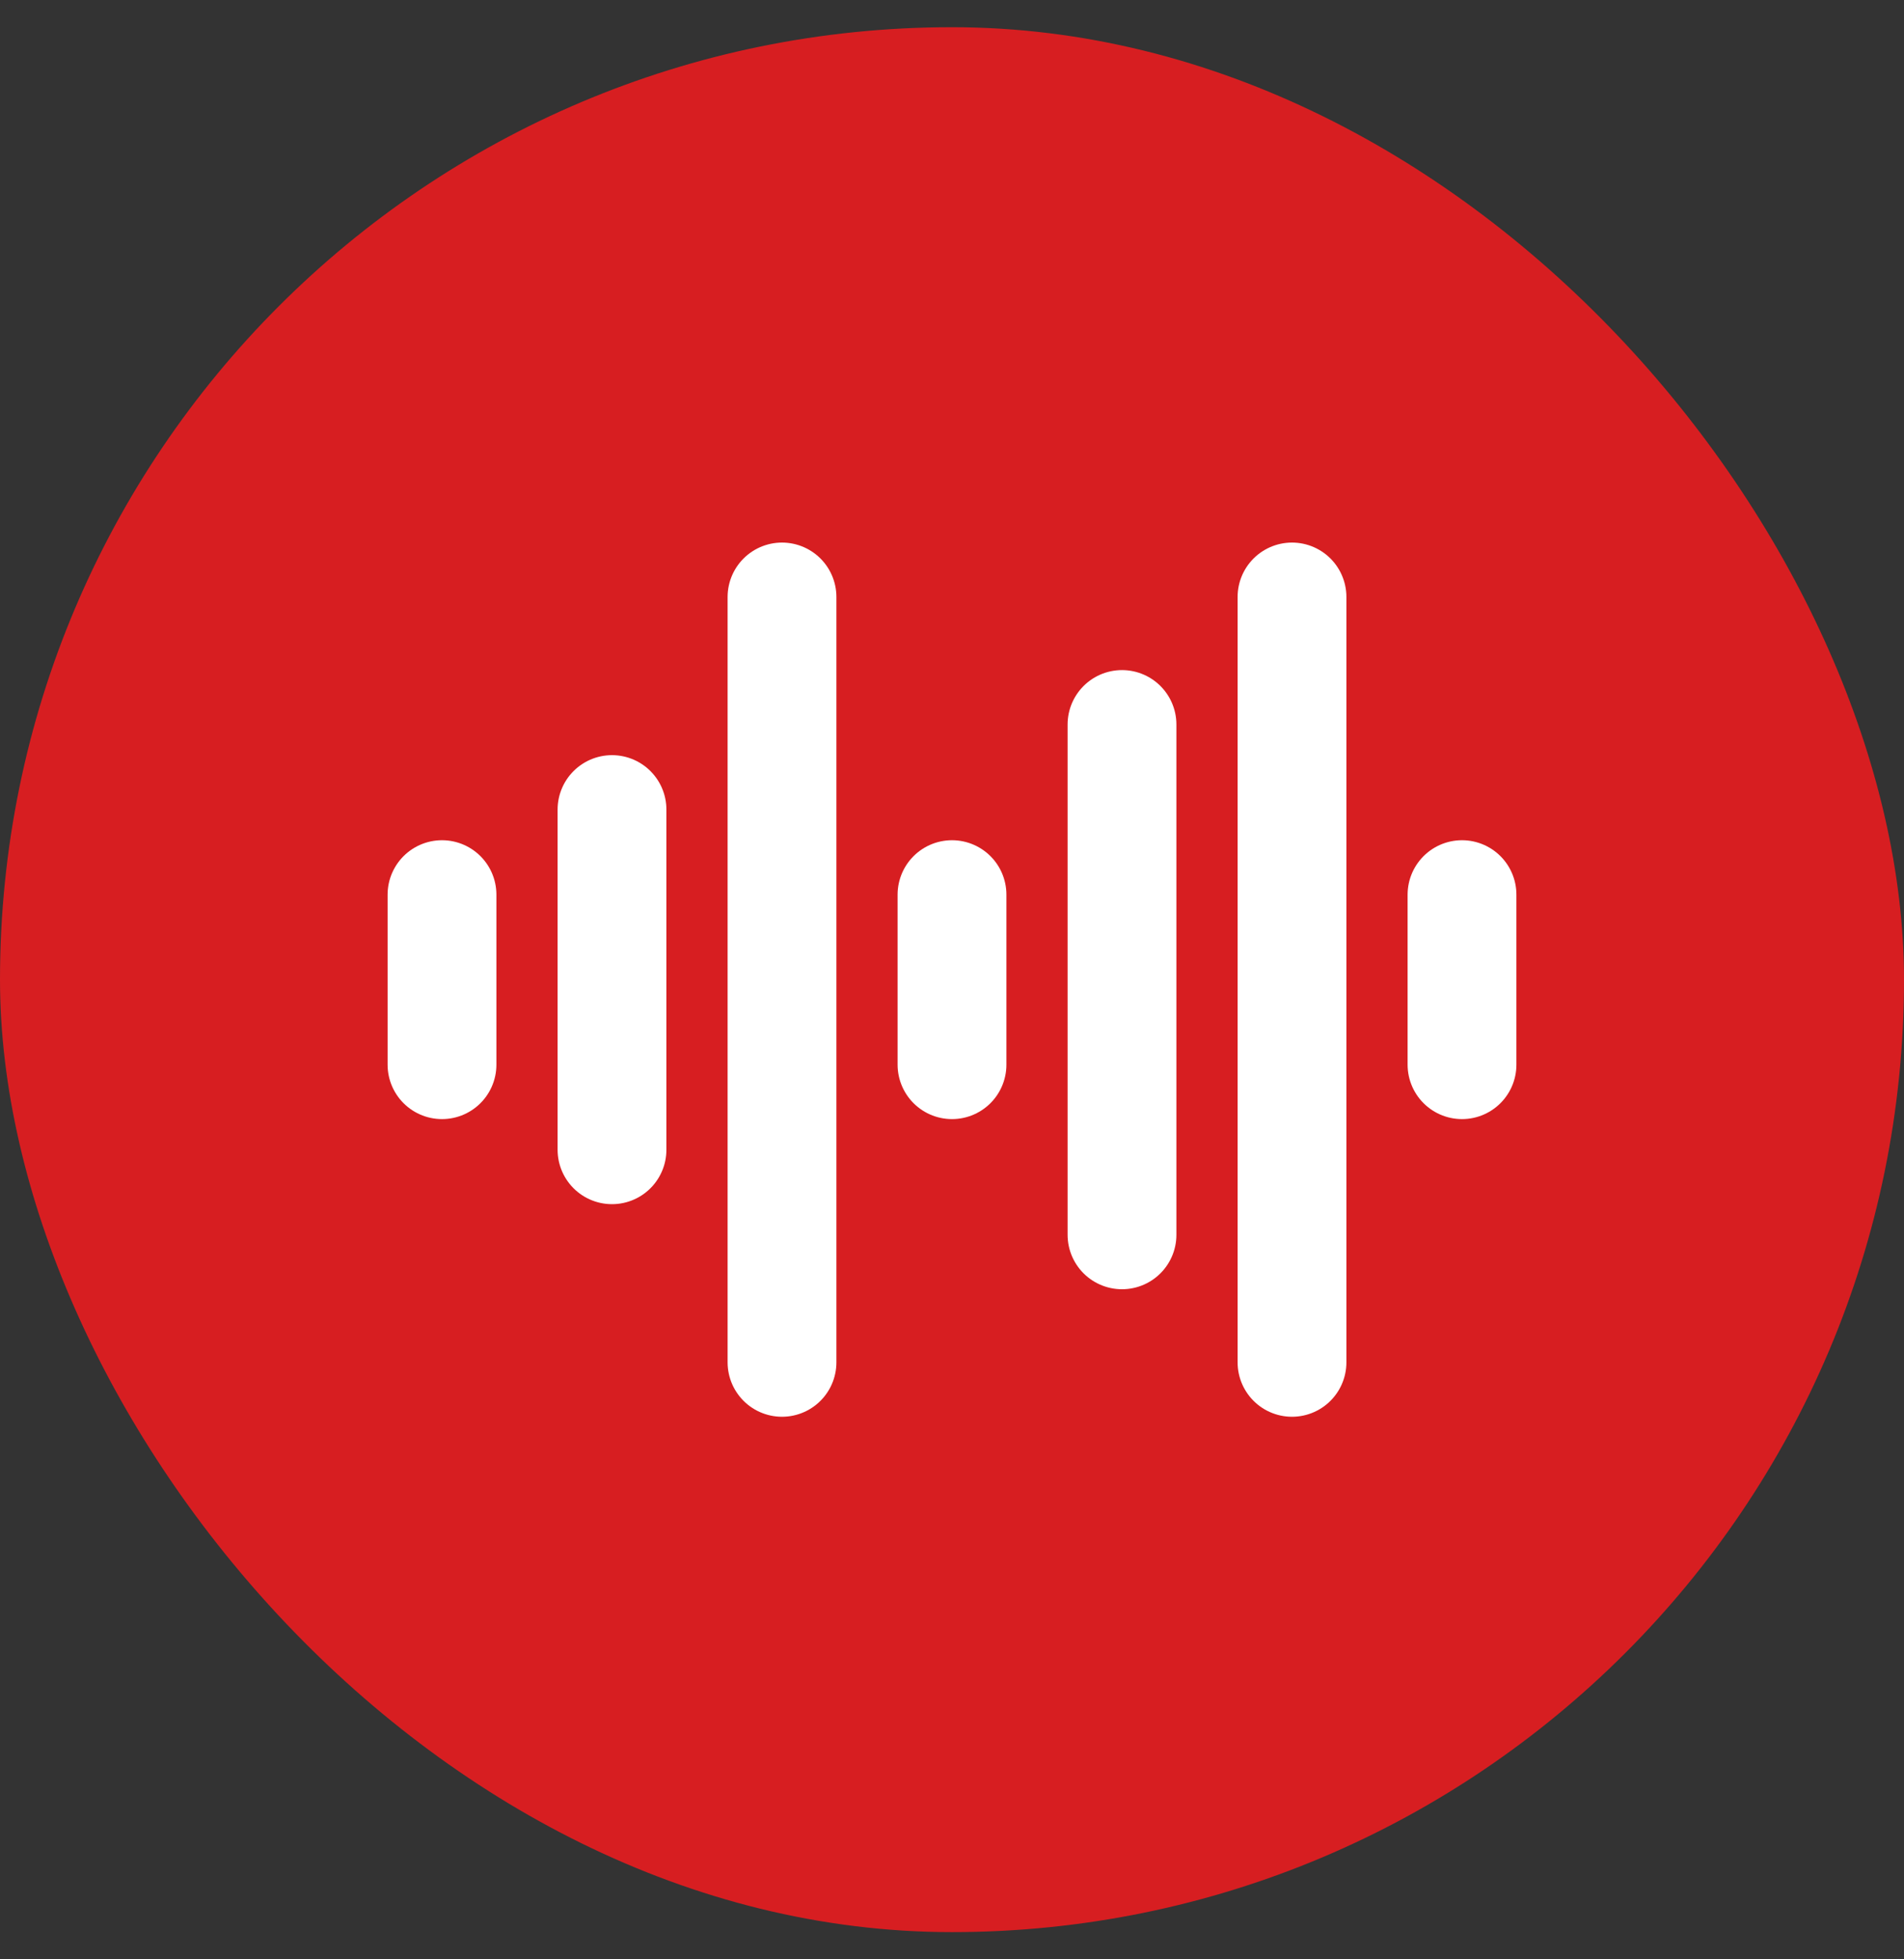
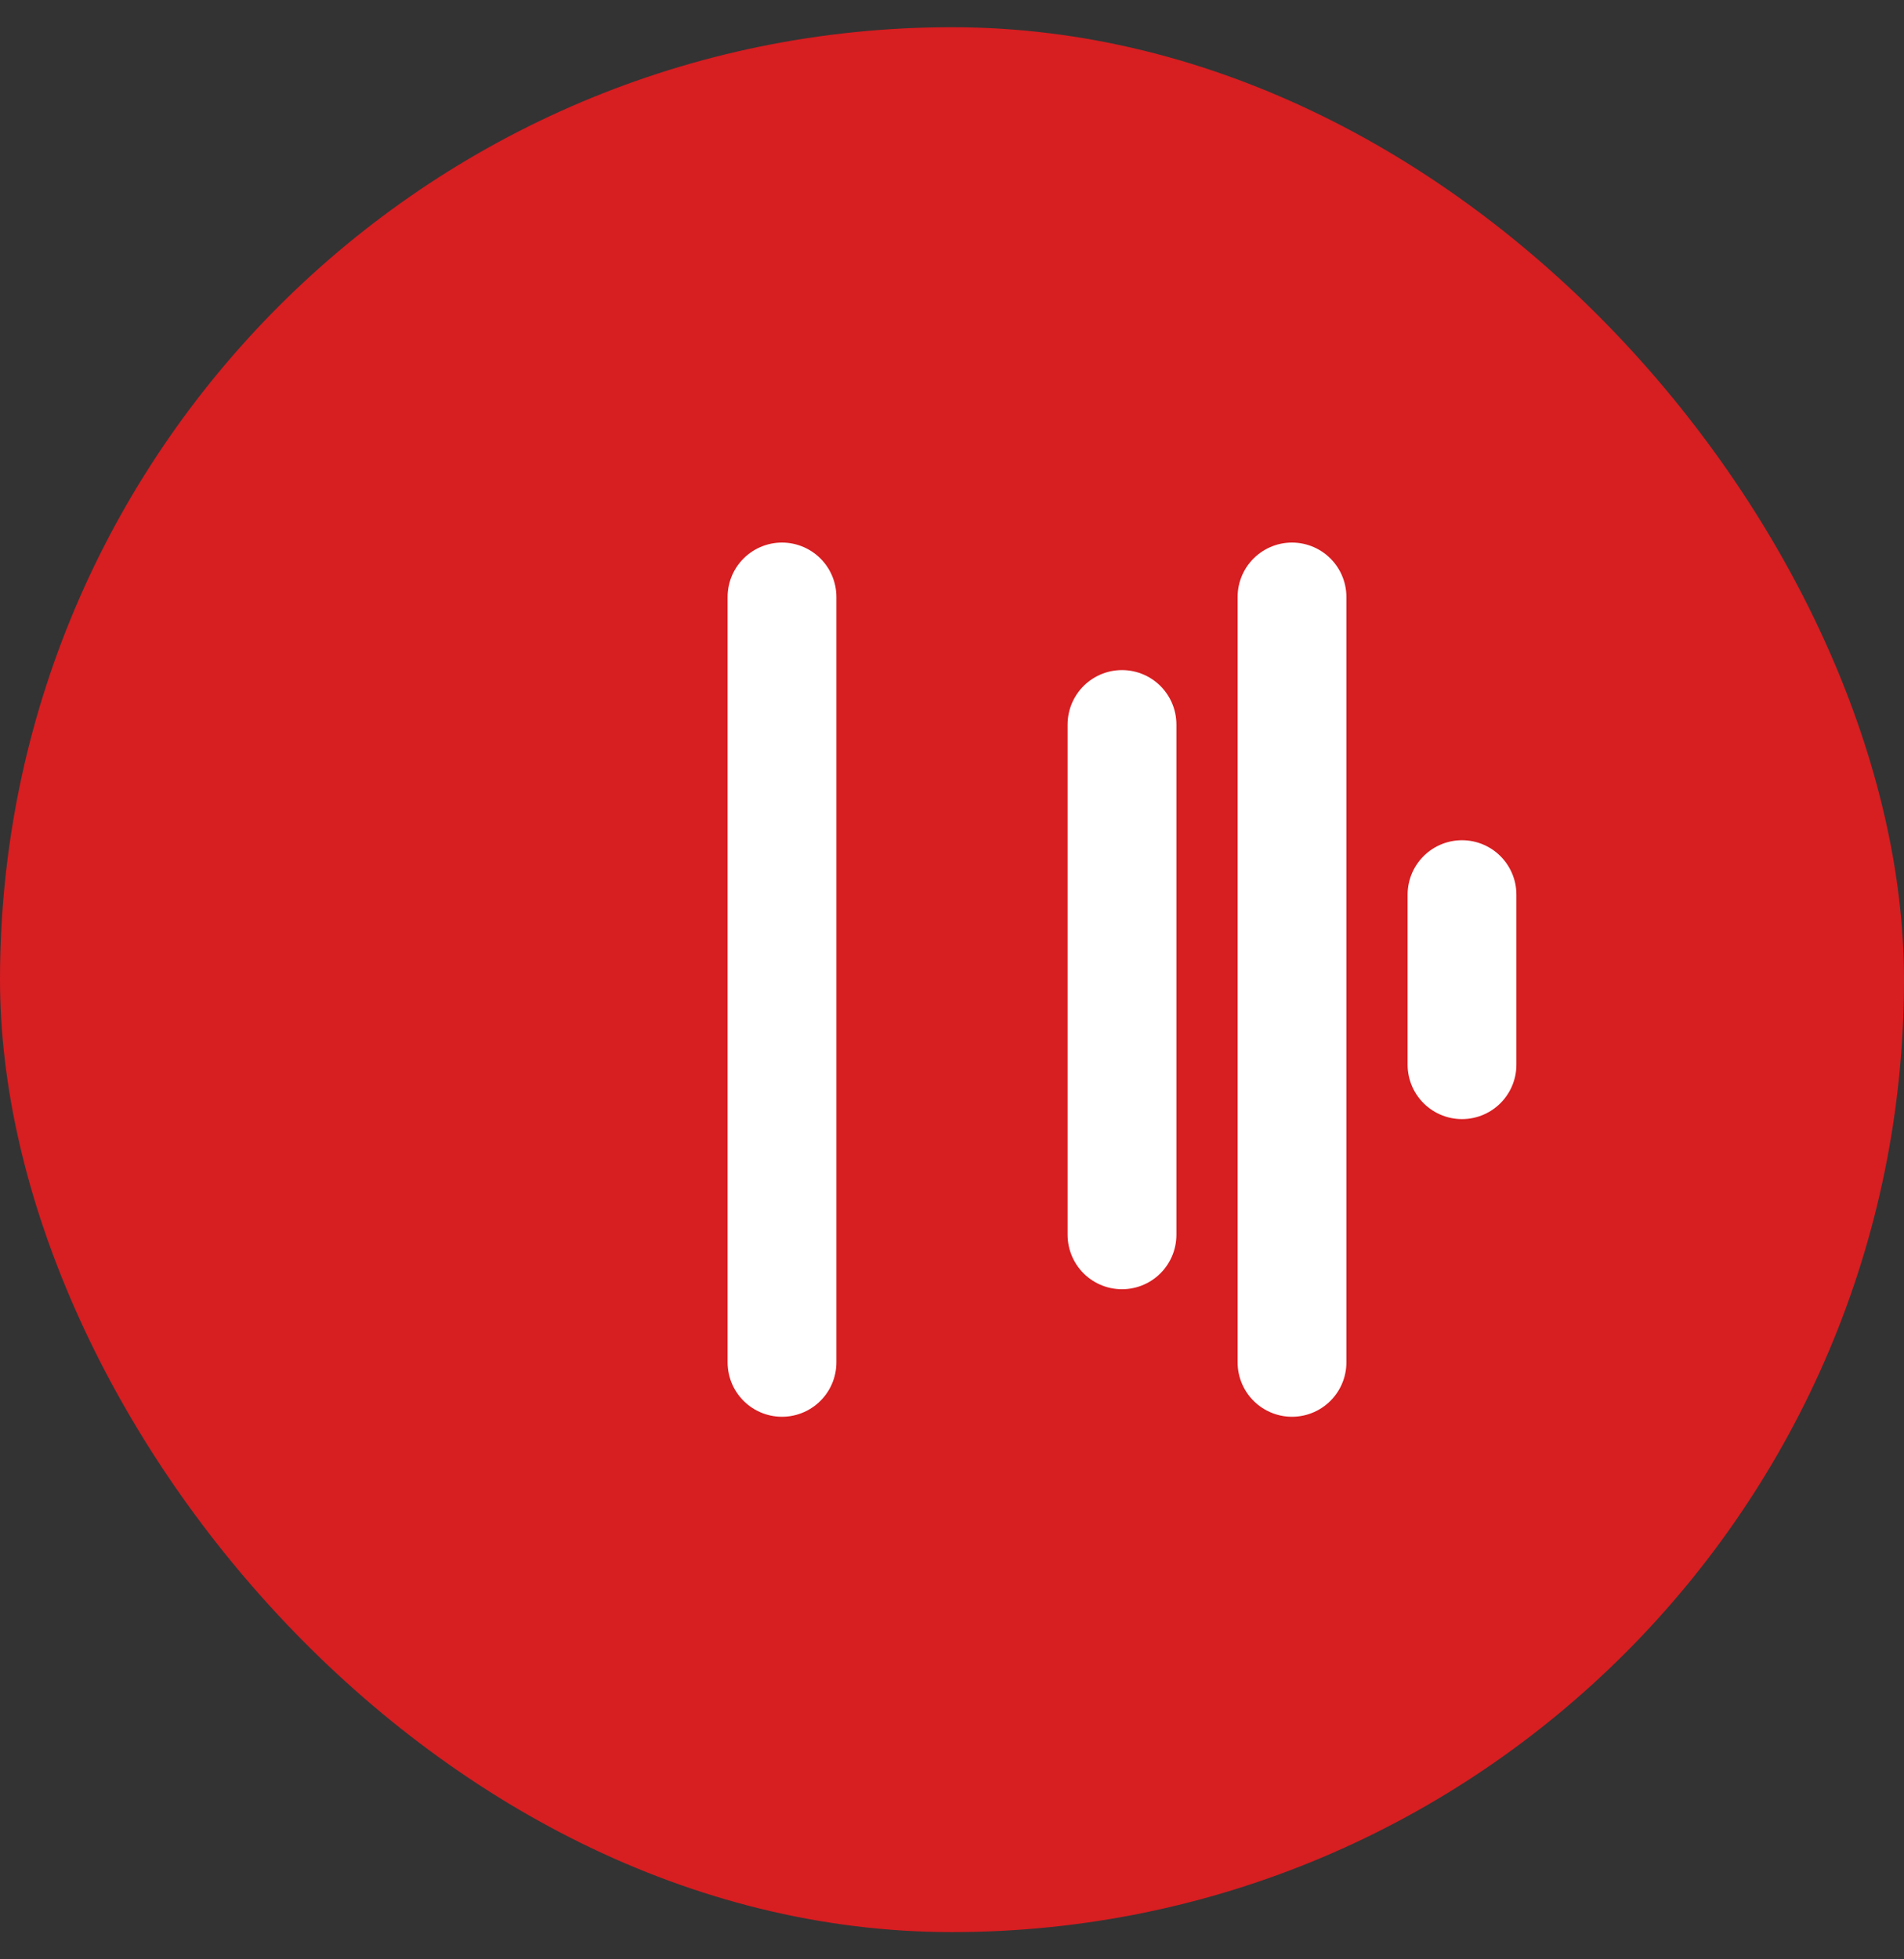
<svg xmlns="http://www.w3.org/2000/svg" width="35" height="36" viewBox="0 0 35 36" fill="none">
  <rect x="0" y="0" width="35" height="36" fill="#333333" stroke="none" />
  <rect y="0.5" width="35" height="35" rx="17.5" fill="#D71E21" />
-   <path d="M8.125 16.438V19.562" stroke="white" stroke-width="2" stroke-miterlimit="10" stroke-linecap="round" stroke-linejoin="round" />
-   <path d="M11.25 14.875V21.125" stroke="white" stroke-width="2" stroke-miterlimit="10" stroke-linecap="round" stroke-linejoin="round" />
  <path d="M14.375 10.969V25.031" stroke="white" stroke-width="2" stroke-miterlimit="10" stroke-linecap="round" stroke-linejoin="round" />
-   <path d="M17.5 16.438V19.562" stroke="white" stroke-width="2" stroke-miterlimit="10" stroke-linecap="round" stroke-linejoin="round" />
  <path d="M20.625 13.312V22.688" stroke="white" stroke-width="2" stroke-miterlimit="10" stroke-linecap="round" stroke-linejoin="round" />
  <path d="M23.75 10.969V25.031" stroke="white" stroke-width="2" stroke-miterlimit="10" stroke-linecap="round" stroke-linejoin="round" />
  <path d="M26.875 16.438V19.562" stroke="white" stroke-width="2" stroke-miterlimit="10" stroke-linecap="round" stroke-linejoin="round" />
</svg>